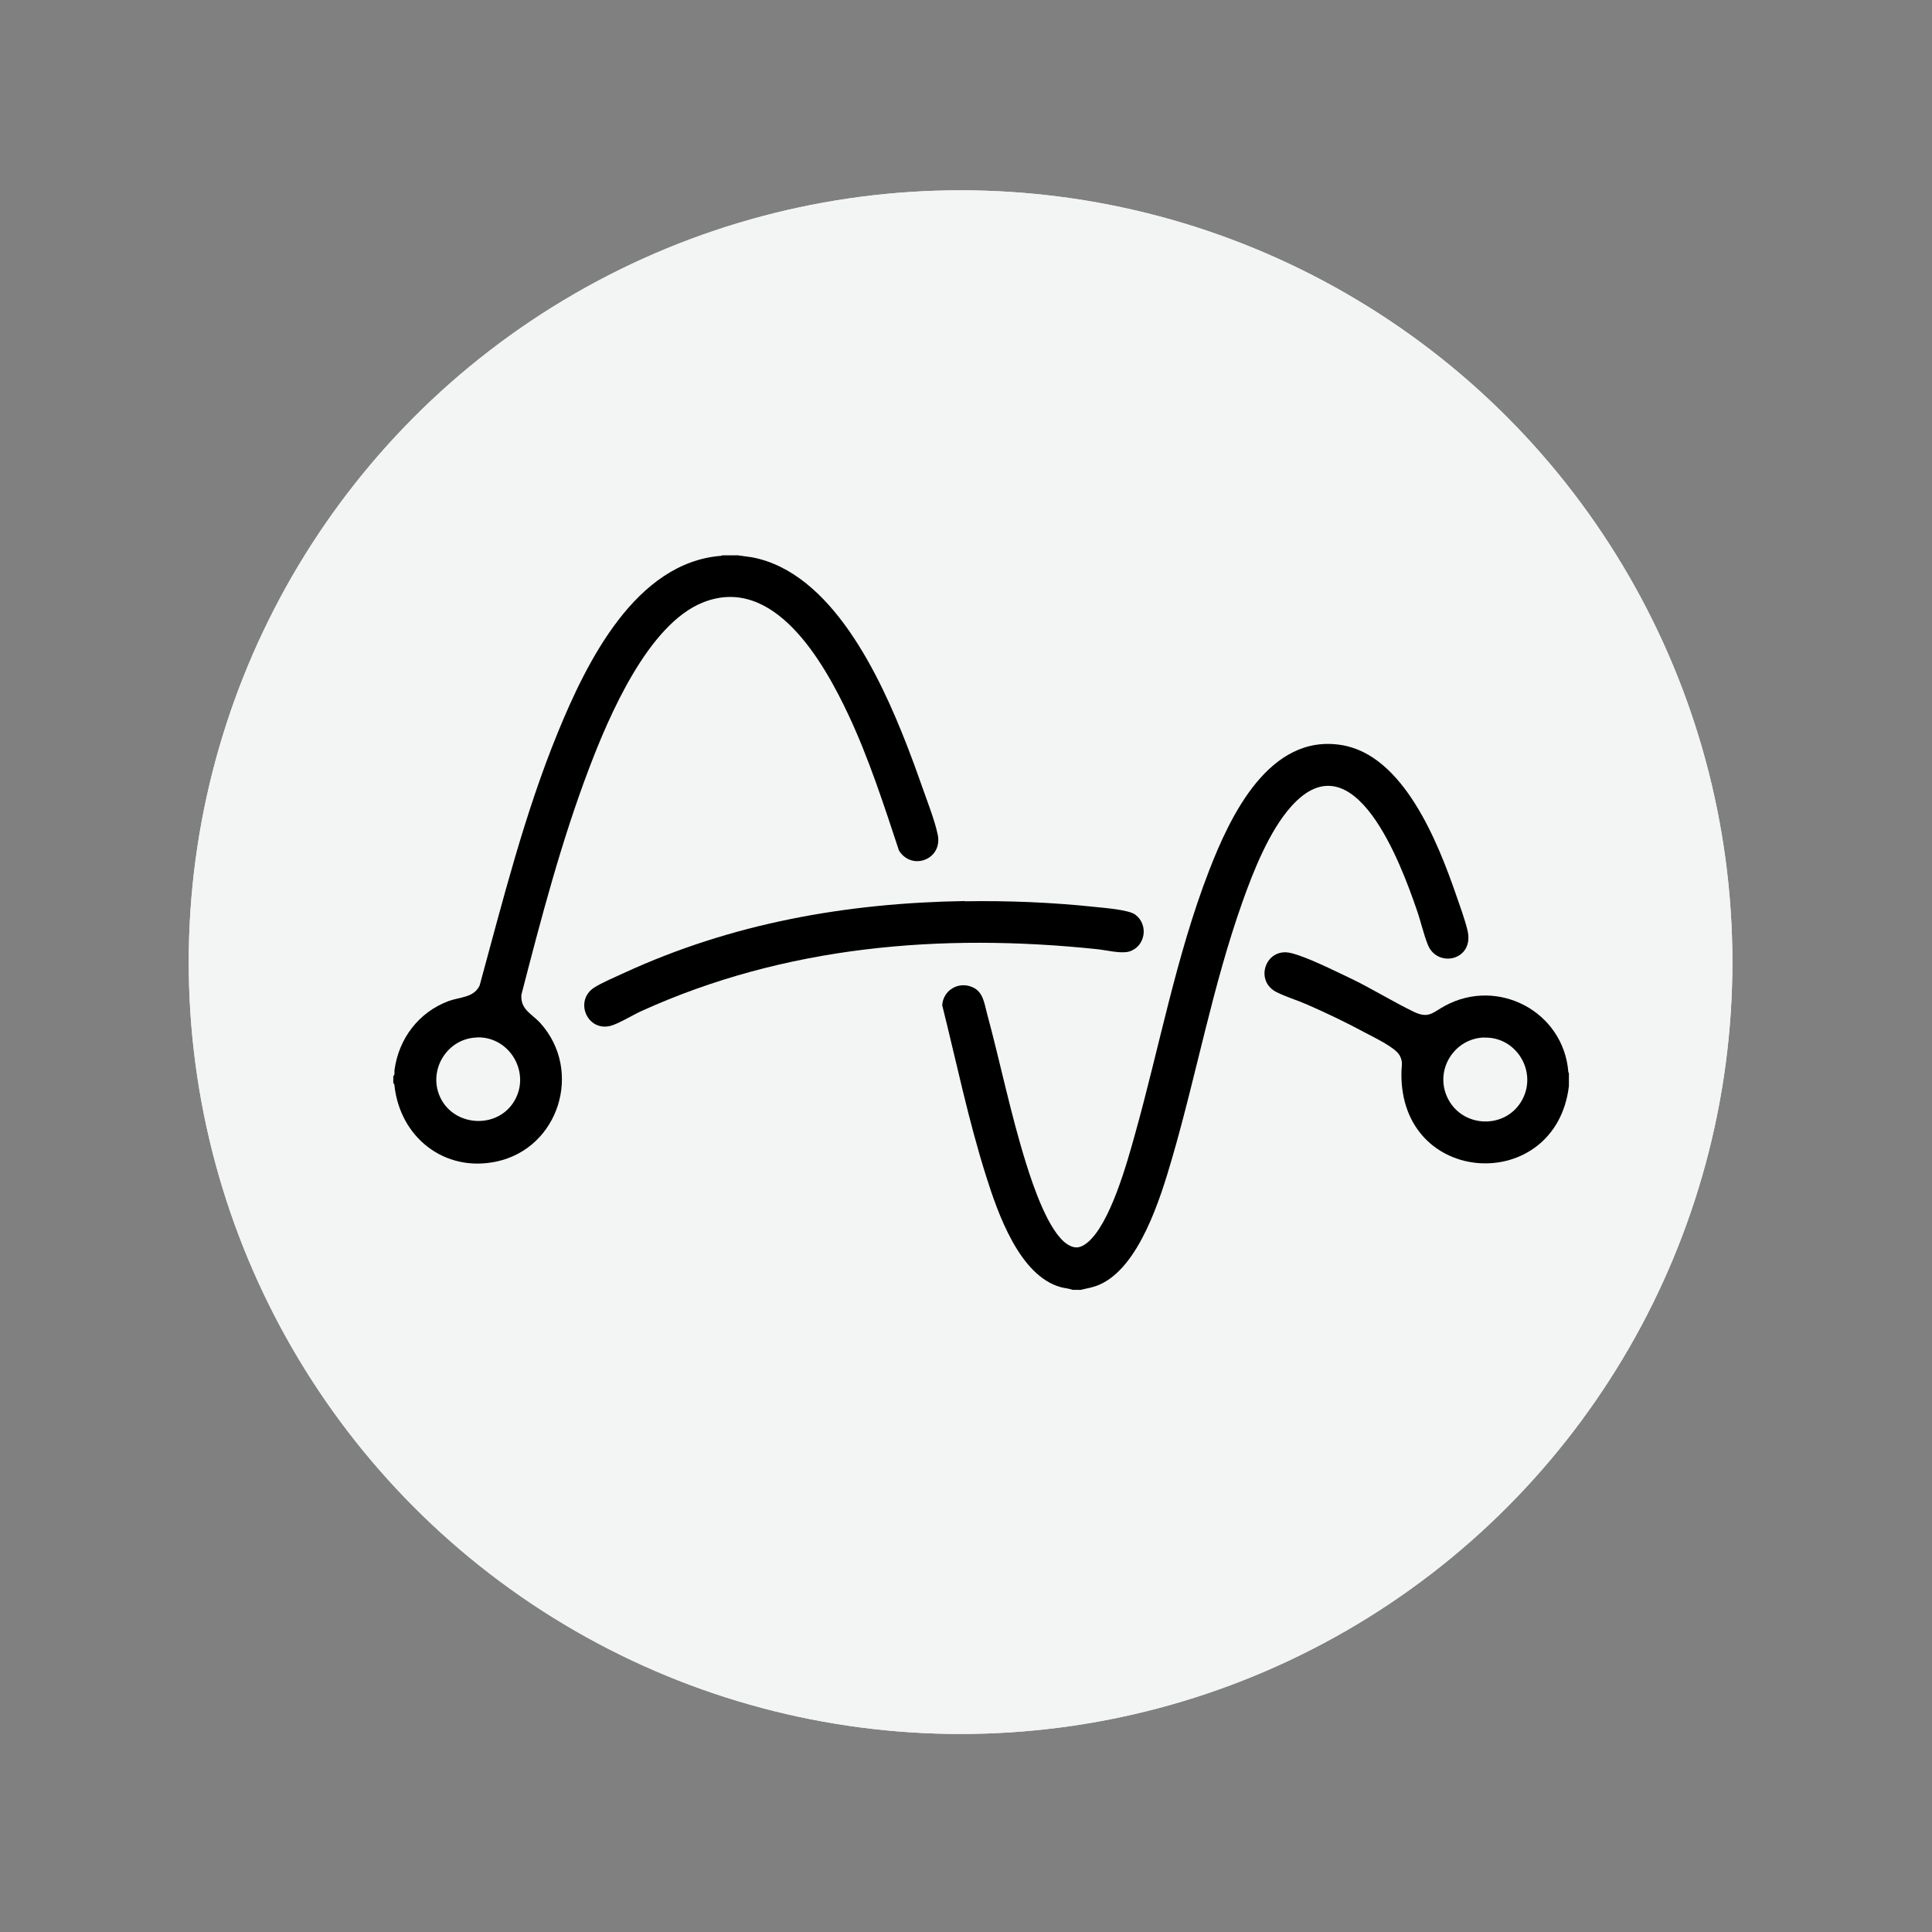
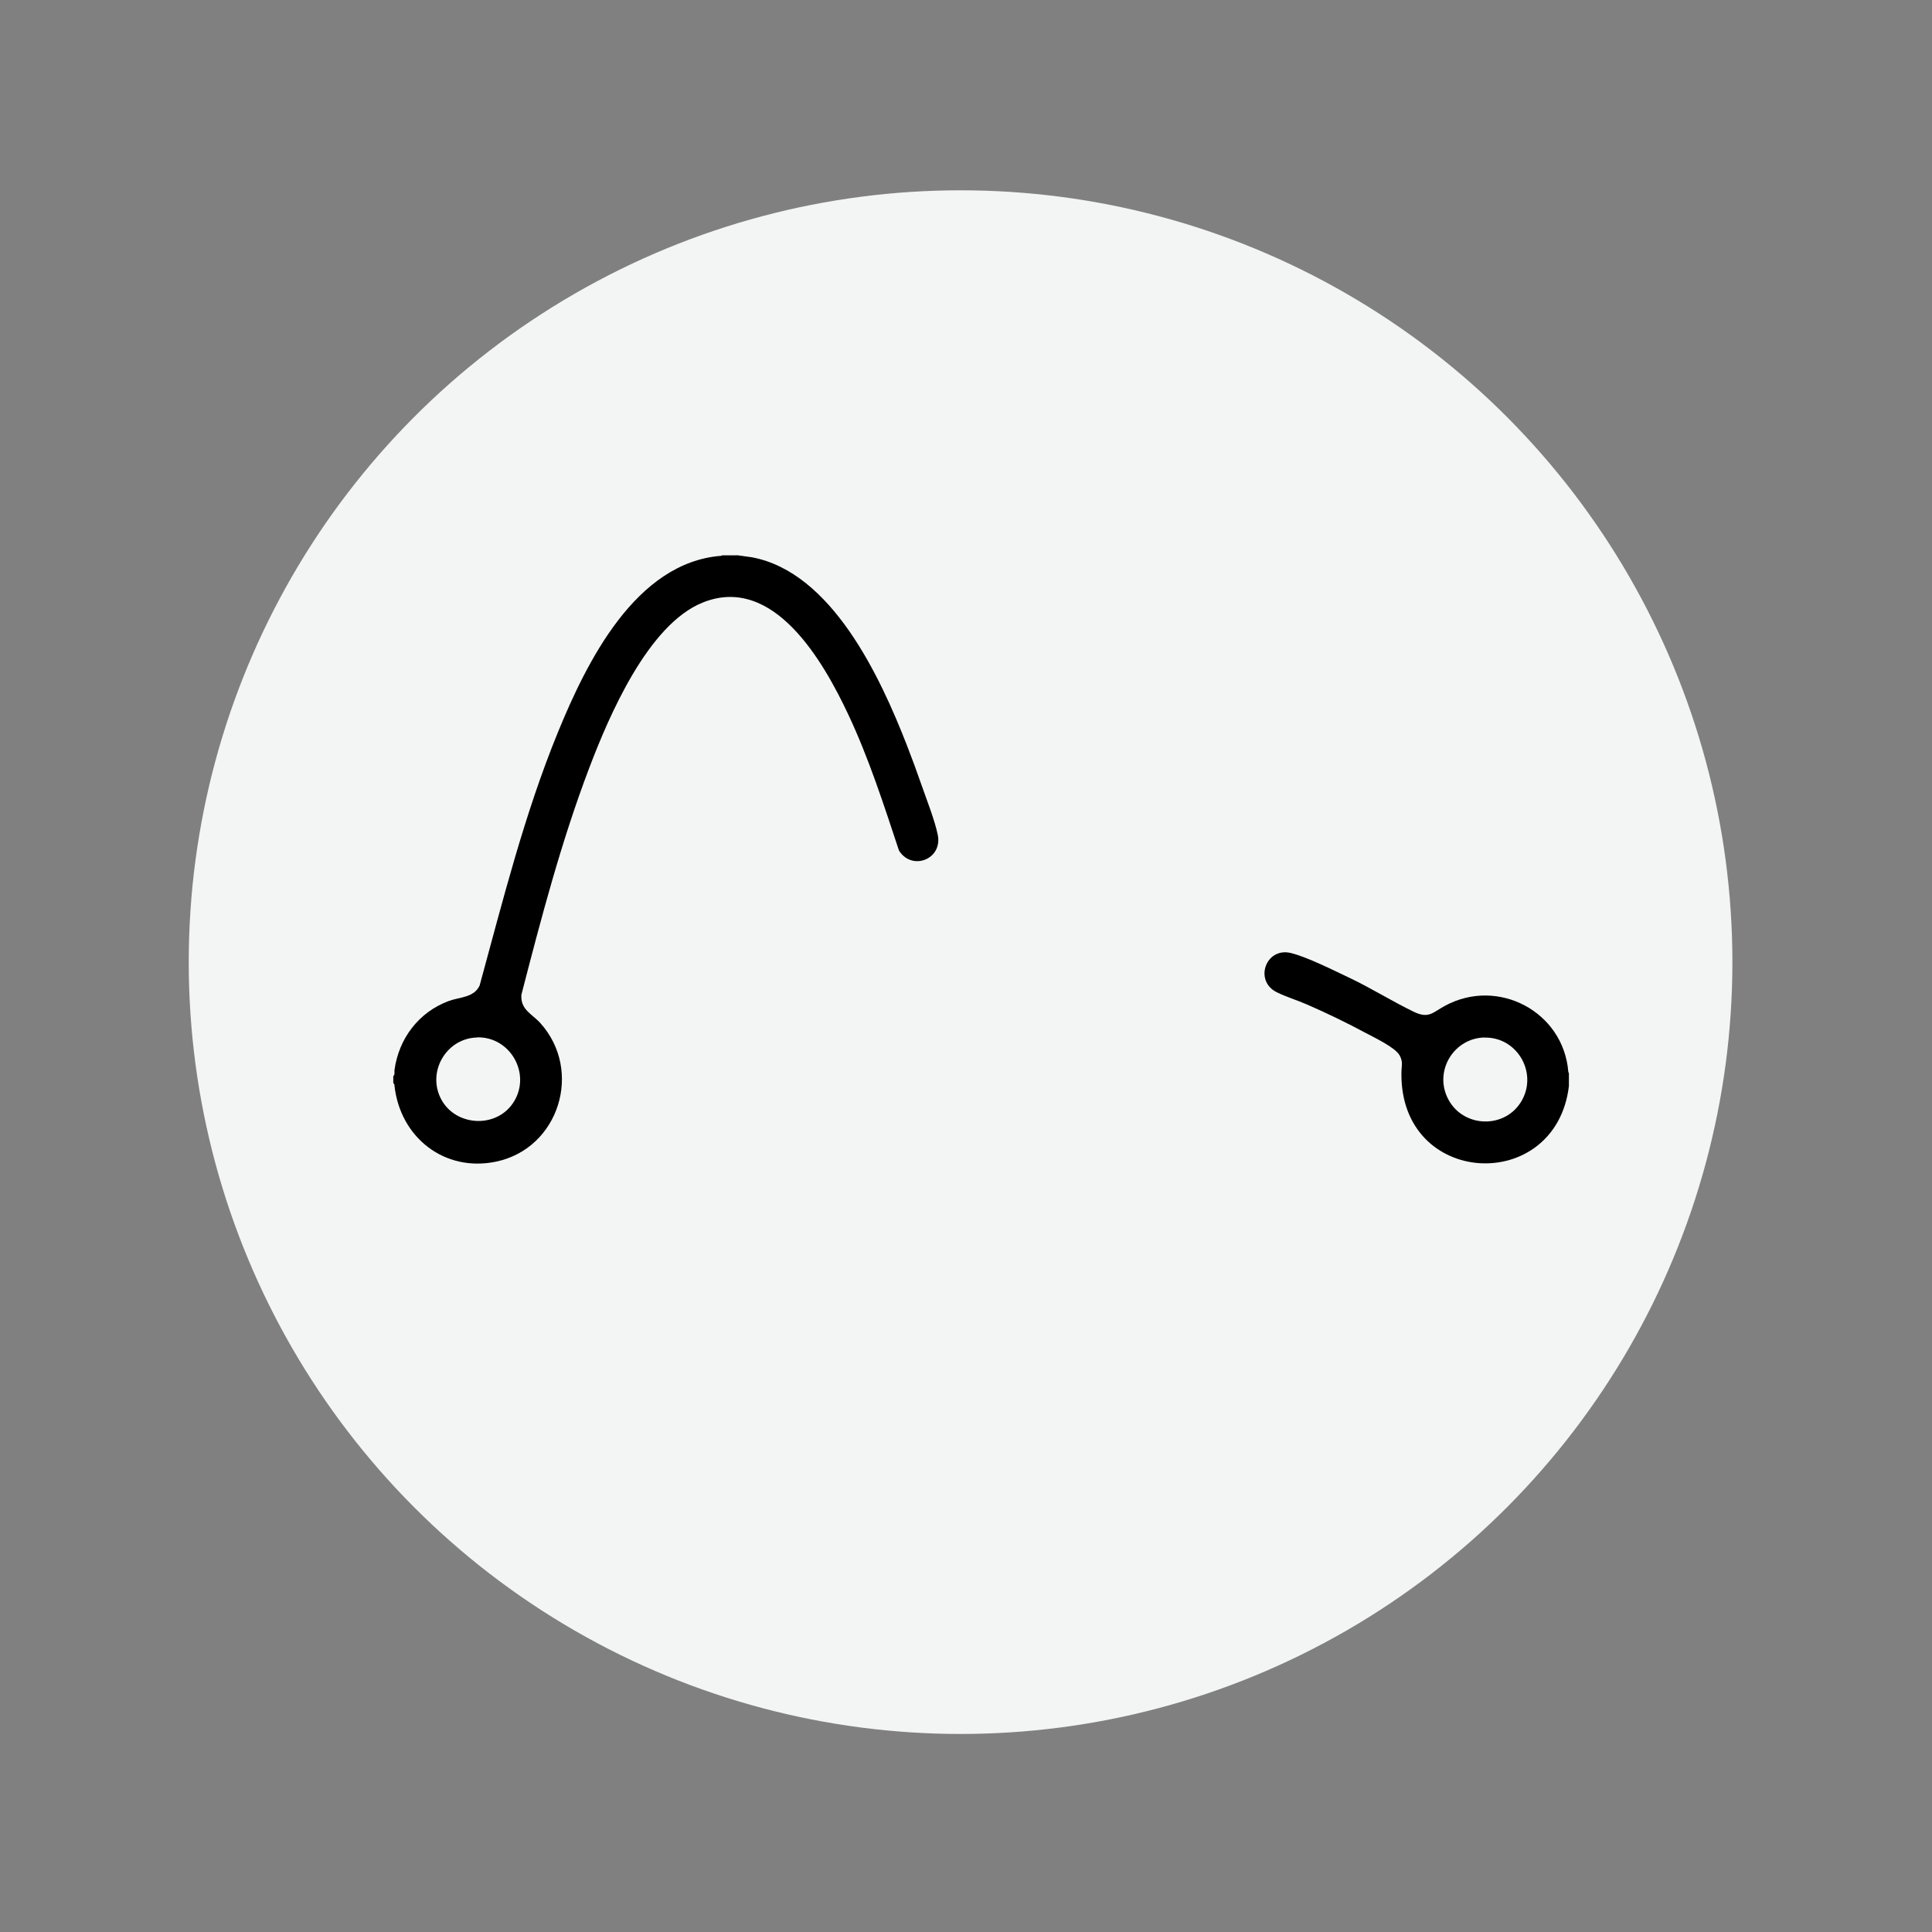
<svg xmlns="http://www.w3.org/2000/svg" viewBox="0 0 160 160">
  <rect x="0" y="0" width="160" height="160" fill="#808080" stroke="none" />
  <defs>
    <style>
      .cls-1 {
        fill: #f3f4f4;
      }
    </style>
  </defs>
  <g id="Layer_1" data-name="Layer 1">
    <g>
      <circle class="cls-1" cx="79.55" cy="79.68" r="63.92" />
-       <circle class="cls-1" cx="79.55" cy="79.68" r="63.92" />
    </g>
  </g>
  <g id="Layer_2" data-name="Layer 2">
    <g>
      <path d="M61.04,45.98l1.22.17c6.62,1.23,10.63,9.9,12.83,15.53.43,1.1.84,2.22,1.23,3.34.42,1.21,1.09,2.89,1.34,4.11.42,2.04-2.14,3.02-3.21,1.31-1.26-3.8-2.49-7.63-4.2-11.27-2.04-4.33-6.15-11.62-12.03-9.28-4.55,1.81-7.79,9.41-9.43,13.73-2.32,6.1-3.98,12.45-5.61,18.76-.09,1.25.88,1.58,1.58,2.36,3.54,3.95,1.52,10.37-3.67,11.46-4.3.9-7.95-2.02-8.42-6.28,0-.09-.02-.17-.1-.22v-.58c.15-.12.08-.33.1-.5.35-2.61,2.01-4.8,4.49-5.72.93-.34,2.08-.27,2.56-1.28,1.93-7.06,3.71-14.21,6.49-20.99,2.37-5.79,6.43-14.06,13.52-14.6l.08-.04h1.22ZM39.53,85.92c-2.58.05-4.21,2.87-2.98,5.14s4.69,2.42,6.05.11-.36-5.31-3.06-5.26Z" />
-       <path d="M89.41,106.82h-.58c-.31-.12-.64-.13-.97-.22-3.43-.93-5.23-6.14-6.19-9.18-1.47-4.64-2.46-9.45-3.64-14.17.08-1.26,1.37-2.01,2.52-1.49.87.39.96,1.31,1.18,2.13,1.12,4.15,1.97,8.39,3.26,12.5.55,1.76,1.85,5.66,3.41,6.66.62.4,1.1.31,1.65-.14,1.88-1.54,3.27-6.55,3.93-8.92,2.04-7.28,3.42-14.84,6.16-21.91,1.76-4.55,4.99-11.34,10.95-10.38,5.14.82,7.98,8.04,9.48,12.36.32.93.73,2.03.96,2.98.6,2.49-2.47,3.16-3.27,1.23-.36-.88-.61-2.02-.94-2.95-1.28-3.72-5.19-14.37-10.4-8.52-1.8,2.02-3.11,5.31-4.01,7.85-2.48,6.96-3.8,14.25-5.86,21.33-.94,3.22-2.7,8.99-6.02,10.42-.53.23-1.03.3-1.59.43Z" />
-       <path d="M129.93,88.88v1.07c-1.09,9-14,8.38-13.87-1.1,0-.57.16-.88-.15-1.45-.37-.66-2.07-1.46-2.78-1.84-1.6-.86-3.25-1.66-4.91-2.38-.8-.35-1.73-.63-2.49-1.01-1.89-.94-.91-3.73,1.15-3.25,1.33.31,3.62,1.47,4.92,2.08,1.8.86,3.52,1.94,5.28,2.79,1.25.6,1.56.06,2.58-.49,4.4-2.39,9.81.48,10.22,5.45,0,.06.05.11.05.12ZM122.92,85.92c-2.46.07-4.08,2.62-3.1,4.87,1.15,2.65,4.89,2.81,6.25.28,1.25-2.34-.49-5.22-3.15-5.14Z" />
-       <path d="M79.91,74.64c3.56-.06,7.24.09,10.79.47.76.08,2.76.23,3.31.63,1.14.84.85,2.65-.49,3.06-.67.2-1.89-.11-2.63-.19-12.94-1.36-25.9-.28-37.81,5.14-.68.31-1.89,1.05-2.53,1.21-1.93.48-3-2.08-1.36-3.16.64-.42,1.76-.88,2.48-1.22,8.94-4.12,18.4-5.8,28.24-5.96Z" />
+       <path d="M129.93,88.88v1.07c-1.09,9-14,8.38-13.87-1.1,0-.57.16-.88-.15-1.45-.37-.66-2.07-1.46-2.78-1.84-1.6-.86-3.25-1.66-4.91-2.38-.8-.35-1.73-.63-2.49-1.01-1.89-.94-.91-3.73,1.15-3.25,1.33.31,3.62,1.47,4.92,2.08,1.8.86,3.52,1.94,5.28,2.79,1.25.6,1.56.06,2.58-.49,4.4-2.39,9.81.48,10.22,5.45,0,.06.05.11.05.12ZM122.92,85.92c-2.46.07-4.08,2.62-3.1,4.87,1.15,2.65,4.89,2.81,6.25.28,1.25-2.34-.49-5.22-3.15-5.14" />
    </g>
  </g>
</svg>